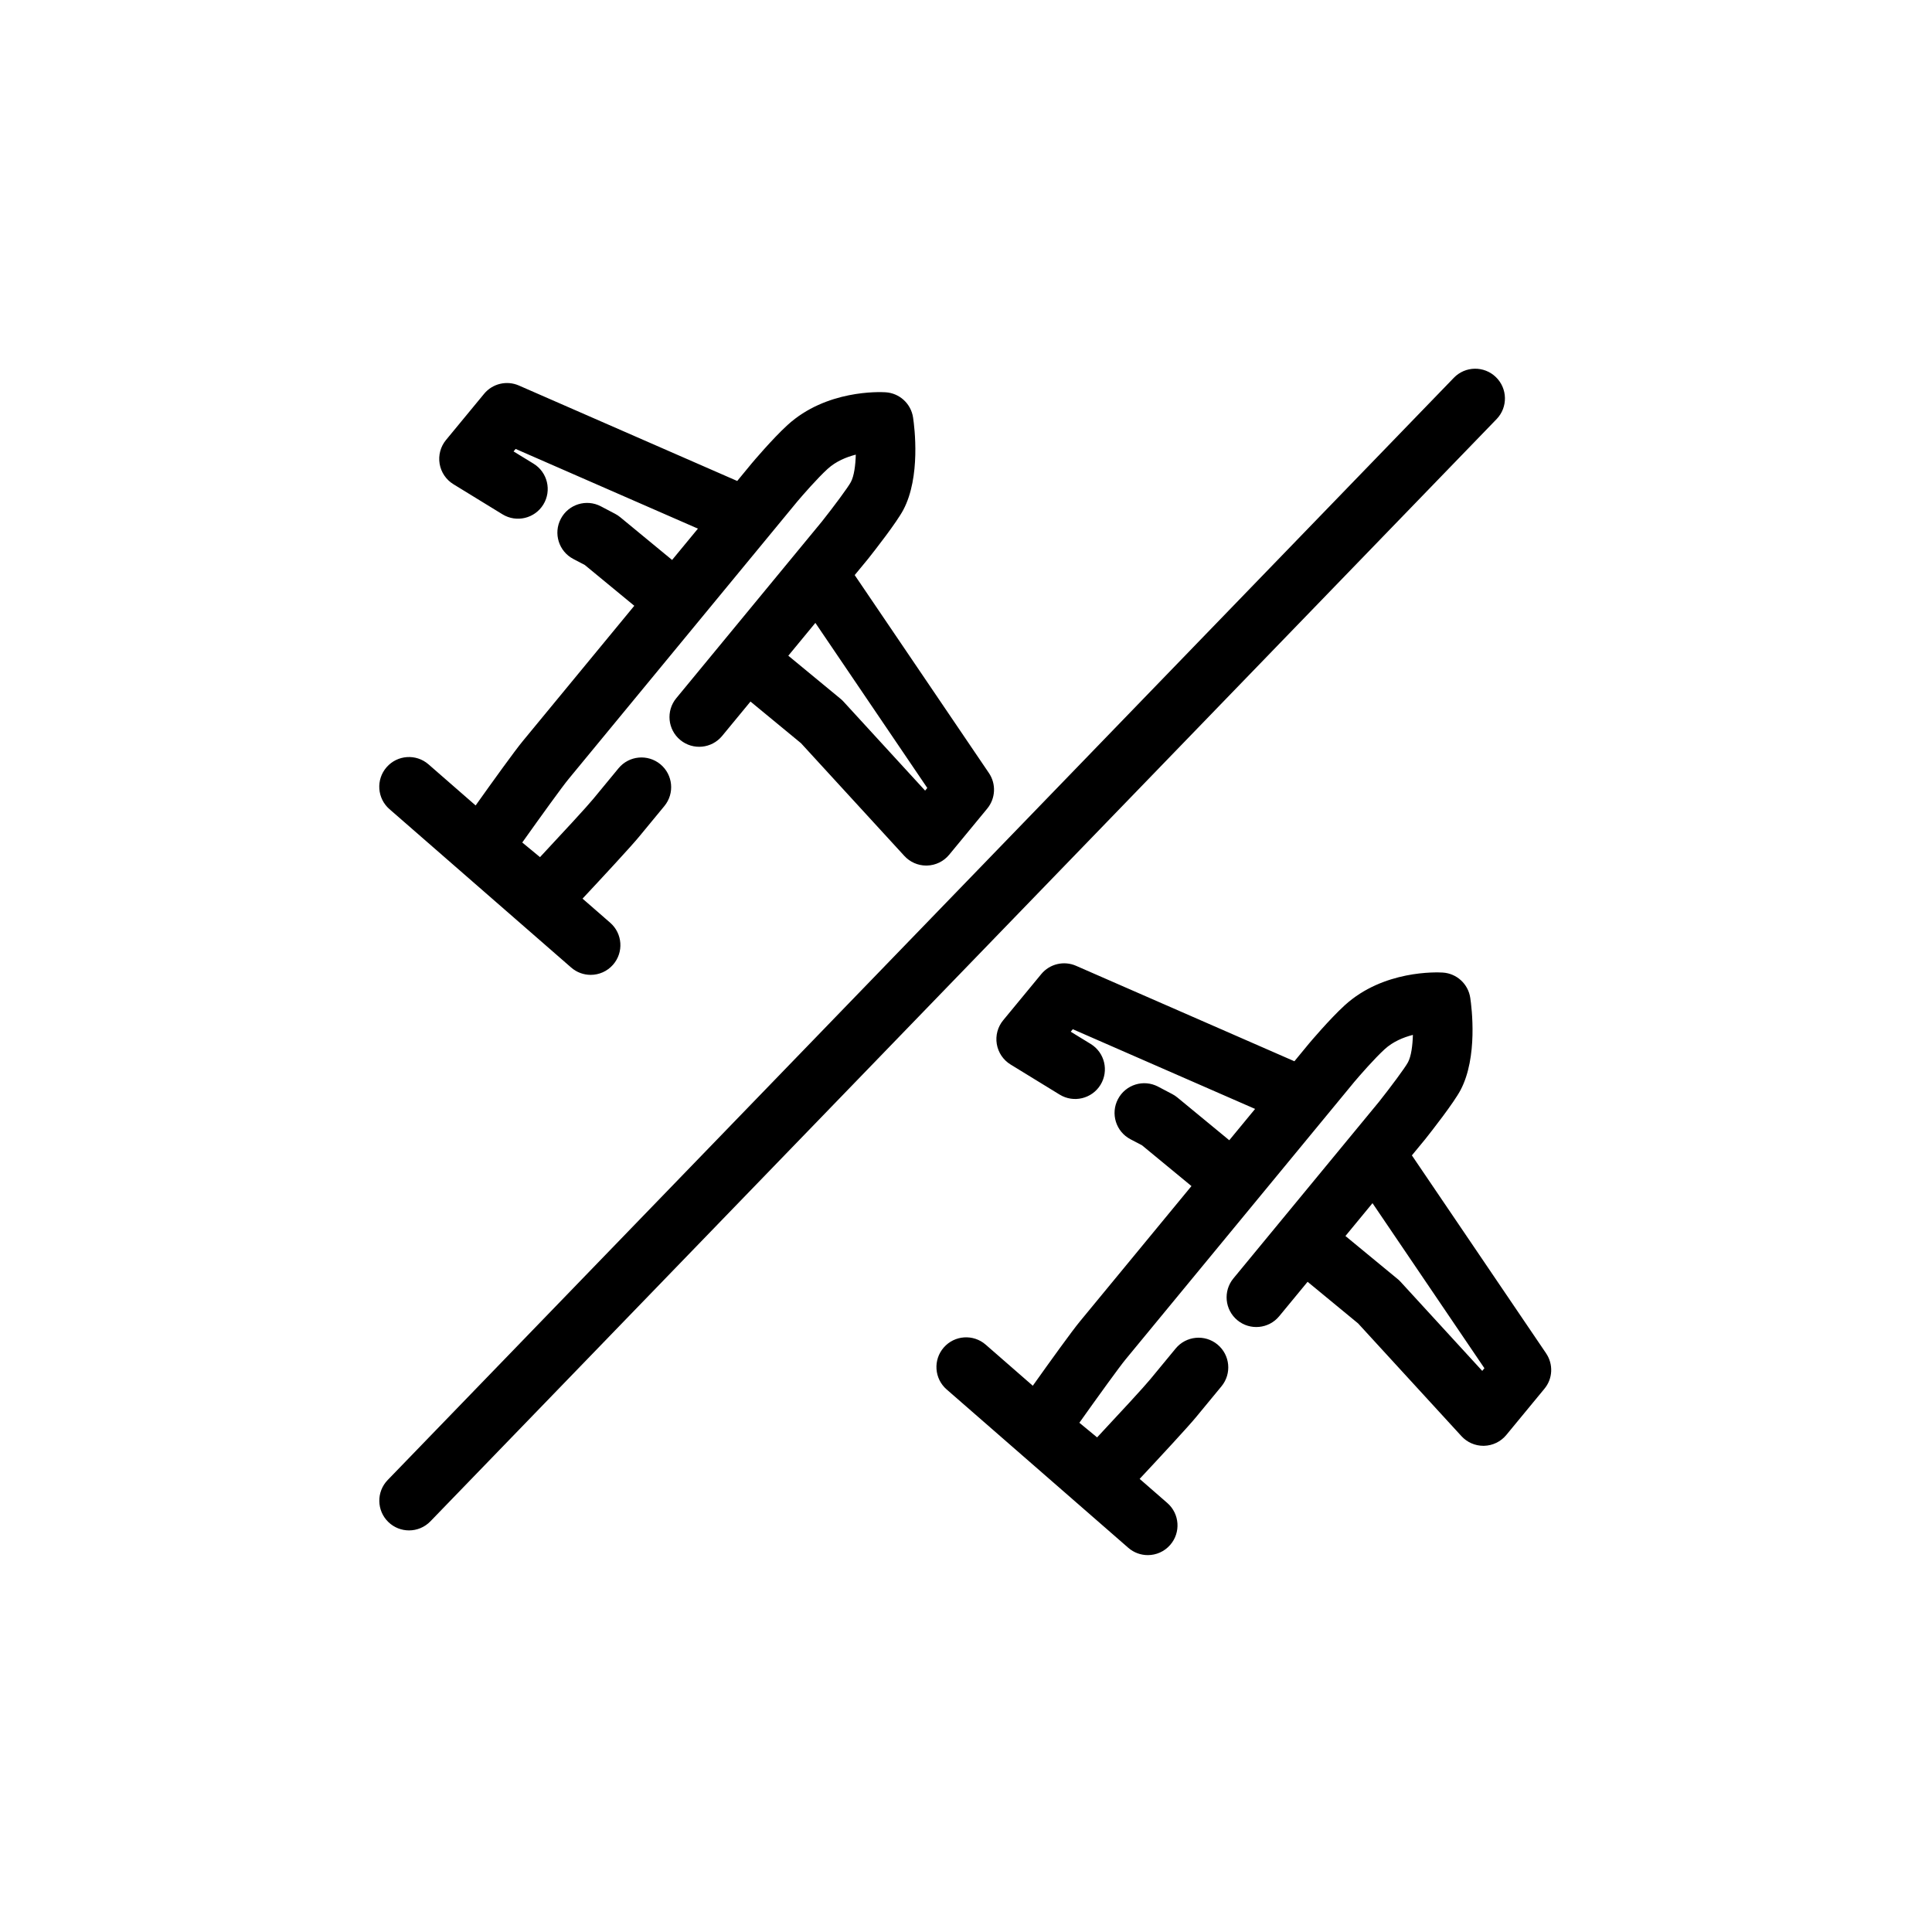
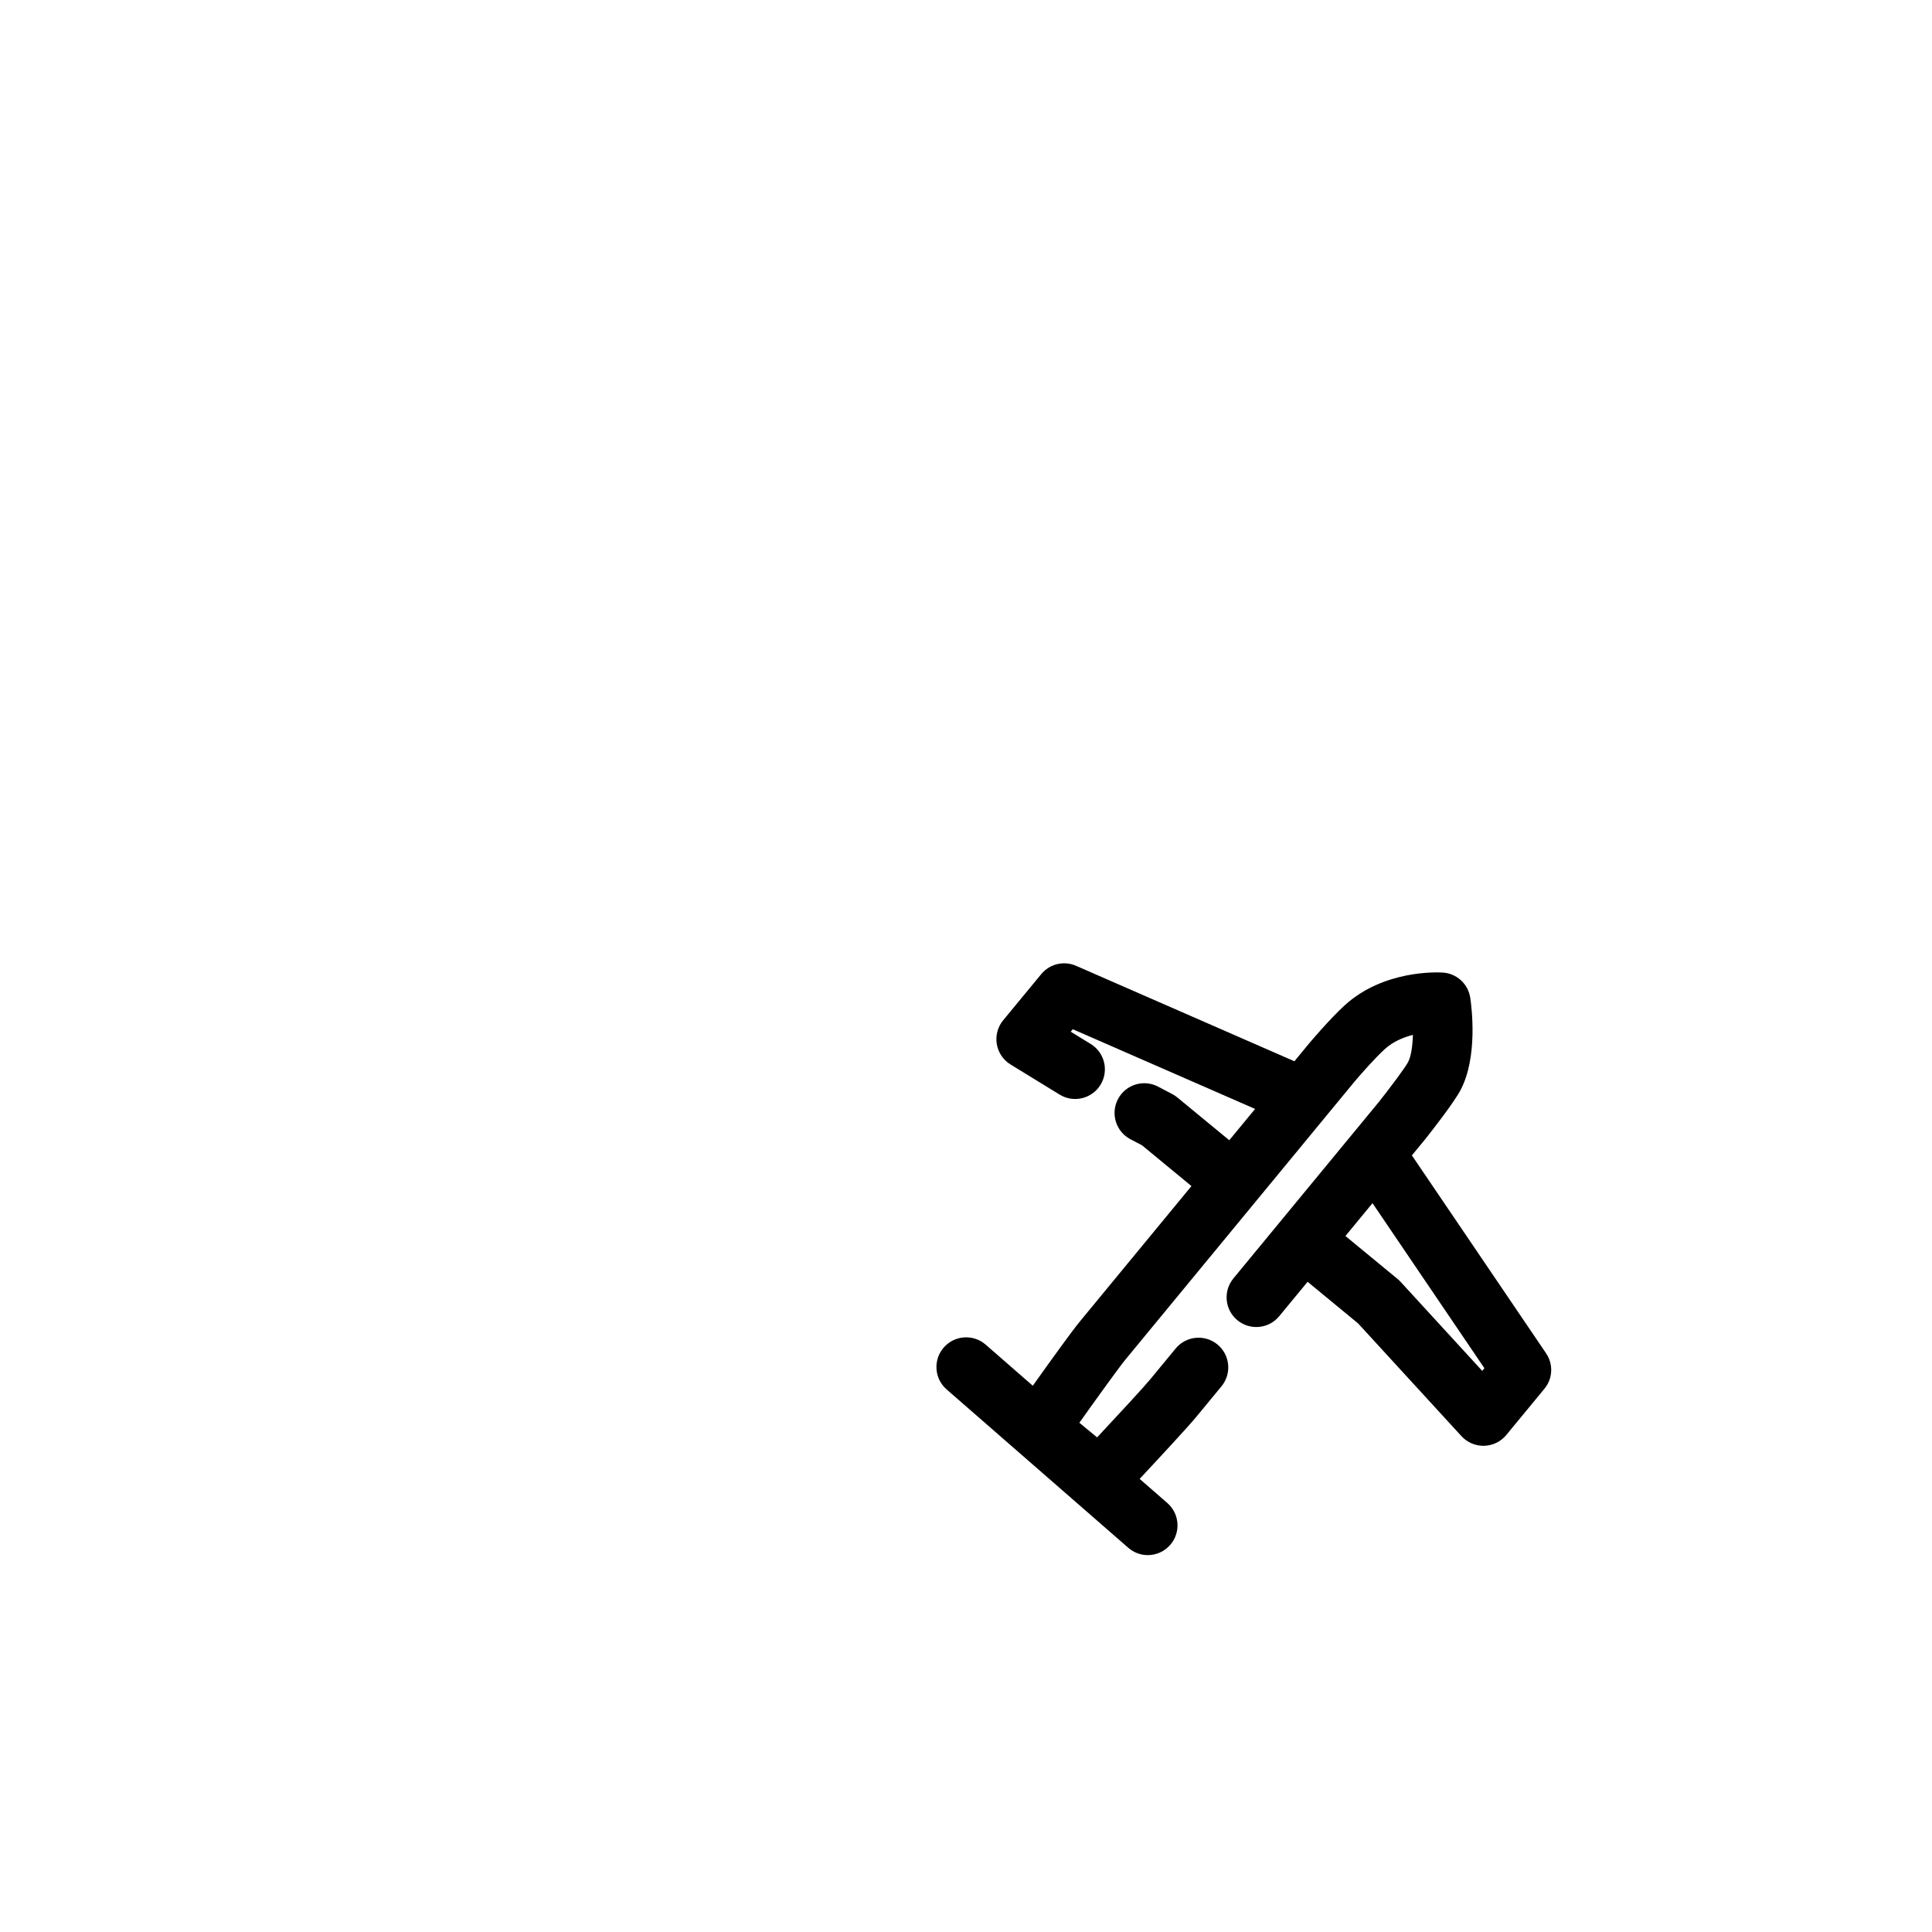
<svg xmlns="http://www.w3.org/2000/svg" fill="#000000" width="800px" height="800px" version="1.1" viewBox="144 144 512 512">
  <g>
-     <path d="m295.37 400.41c1.492 1.301 3.336 1.938 5.168 1.938 2.195 0 4.379-0.914 5.934-2.699 2.859-3.277 2.519-8.25-0.758-11.109l-7.336-6.394c5.211-5.578 12.902-13.859 14.992-16.418l6.695-8.117c2.766-3.352 2.293-8.312-1.059-11.078-3.352-2.762-8.312-2.293-11.082 1.059l-6.727 8.156c-1.586 1.941-8.156 9.055-14.09 15.402l-4.703-3.879c5-7.031 10.641-14.855 12.312-16.867l60.574-73.496c1.32-1.566 5.336-6.18 8.043-8.648 2.195-2.004 4.953-3.137 7.461-3.777-0.082 2.844-0.445 5.641-1.305 7.262-0.758 1.426-4.625 6.621-7.668 10.453l-38.602 46.832c-2.766 3.356-2.285 8.316 1.066 11.078 3.352 2.766 8.312 2.285 11.078-1.066l7.523-9.125 13.383 11.031 27.395 29.883c1.492 1.629 3.602 2.551 5.801 2.551 0.07 0 0.137 0 0.207-0.004 2.277-0.059 4.418-1.102 5.867-2.863l10.09-12.234c2.219-2.699 2.402-6.535 0.441-9.426l-35.566-52.453 3.551-4.309c1.73-2.184 7.523-9.574 9.332-12.973 4.637-8.75 2.969-21.922 2.586-24.477-0.551-3.676-3.594-6.469-7.301-6.691-1.574-0.094-15.707-0.68-25.965 8.676-4.016 3.668-9.254 9.879-9.523 10.203l-3.812 4.629-57.859-25.297c-3.223-1.41-6.992-0.512-9.227 2.203l-10.09 12.23c-1.449 1.754-2.066 4.059-1.691 6.305s1.707 4.223 3.648 5.414l13.012 7.981c3.707 2.273 8.551 1.109 10.824-2.594 2.273-3.703 1.113-8.555-2.594-10.828l-5.297-3.246 0.547-0.66 48.312 21.121-6.844 8.301-13.742-11.324c-0.418-0.348-0.871-0.645-1.348-0.898l-3.777-1.984c-3.844-2.031-8.613-0.547-10.629 3.309-2.023 3.848-0.539 8.609 3.305 10.629l3.059 1.605 13.113 10.809-29.5 35.793c-2.129 2.555-8.172 10.969-12.547 17.121l-12.488-10.891c-3.281-2.859-8.254-2.516-11.109 0.758-2.859 3.277-2.519 8.25 0.758 11.109zm94.371-47.594-0.578 0.703-21.648-23.613c-0.246-0.27-0.512-0.523-0.797-0.75l-13.809-11.387 7.172-8.699z" />
-     <path d="m540.42 243.93c-3.129-3.027-8.113-2.941-11.133 0.184l-282.55 292.11c-3.023 3.125-2.941 8.113 0.184 11.133 1.531 1.48 3.504 2.215 5.477 2.215 2.059 0 4.113-0.805 5.66-2.398l282.56-292.11c3.016-3.125 2.93-8.113-0.195-11.129z" />
    <path d="m553.73 502.64-35.566-52.453 3.551-4.309c1.73-2.184 7.523-9.574 9.332-12.973 4.637-8.75 2.969-21.922 2.586-24.477-0.551-3.676-3.594-6.469-7.301-6.691-1.562-0.094-15.707-0.68-25.965 8.676-4.016 3.668-9.254 9.879-9.523 10.203l-3.812 4.629-57.863-25.297c-3.219-1.41-6.988-0.516-9.227 2.203l-10.09 12.23c-1.449 1.754-2.066 4.059-1.691 6.305s1.707 4.223 3.648 5.414l13.012 7.981c3.703 2.273 8.555 1.105 10.824-2.594 2.273-3.703 1.113-8.555-2.594-10.828l-5.297-3.246 0.547-0.66 48.312 21.121-6.844 8.301-13.742-11.324c-0.418-0.348-0.871-0.645-1.348-0.898l-3.773-1.984c-3.852-2.027-8.613-0.543-10.633 3.309-2.023 3.848-0.539 8.609 3.305 10.629l3.059 1.605 13.113 10.809-29.5 35.793c-2.129 2.555-8.172 10.969-12.547 17.121l-12.488-10.891c-3.281-2.859-8.254-2.512-11.109 0.758-2.859 3.277-2.519 8.25 0.758 11.109l48.145 41.973c1.492 1.301 3.336 1.938 5.168 1.938 2.195 0 4.379-0.914 5.934-2.699 2.859-3.277 2.519-8.25-0.758-11.109l-7.336-6.394c5.211-5.578 12.902-13.859 14.992-16.418l6.695-8.117c2.766-3.352 2.293-8.312-1.059-11.078-3.352-2.766-8.312-2.293-11.082 1.059l-6.727 8.156c-1.586 1.941-8.156 9.055-14.09 15.402l-4.703-3.879c5-7.031 10.641-14.855 12.312-16.867l60.574-73.496c1.32-1.566 5.336-6.18 8.043-8.648 2.195-2.004 4.953-3.137 7.461-3.777-0.082 2.844-0.445 5.641-1.305 7.262-0.758 1.426-4.625 6.621-7.668 10.453l-38.602 46.828c-2.762 3.356-2.285 8.316 1.066 11.078 3.352 2.766 8.312 2.289 11.078-1.066l7.523-9.125 13.387 11.031 27.395 29.883c1.492 1.629 3.602 2.551 5.801 2.551 0.07 0 0.137 0 0.207-0.004 2.277-0.059 4.418-1.102 5.867-2.863l10.09-12.234c2.242-2.68 2.418-6.512 0.457-9.406zm-16.918 4.66-21.648-23.613c-0.246-0.27-0.512-0.523-0.797-0.75l-13.812-11.383 7.172-8.703 29.66 43.746z" />
  </g>
</svg>